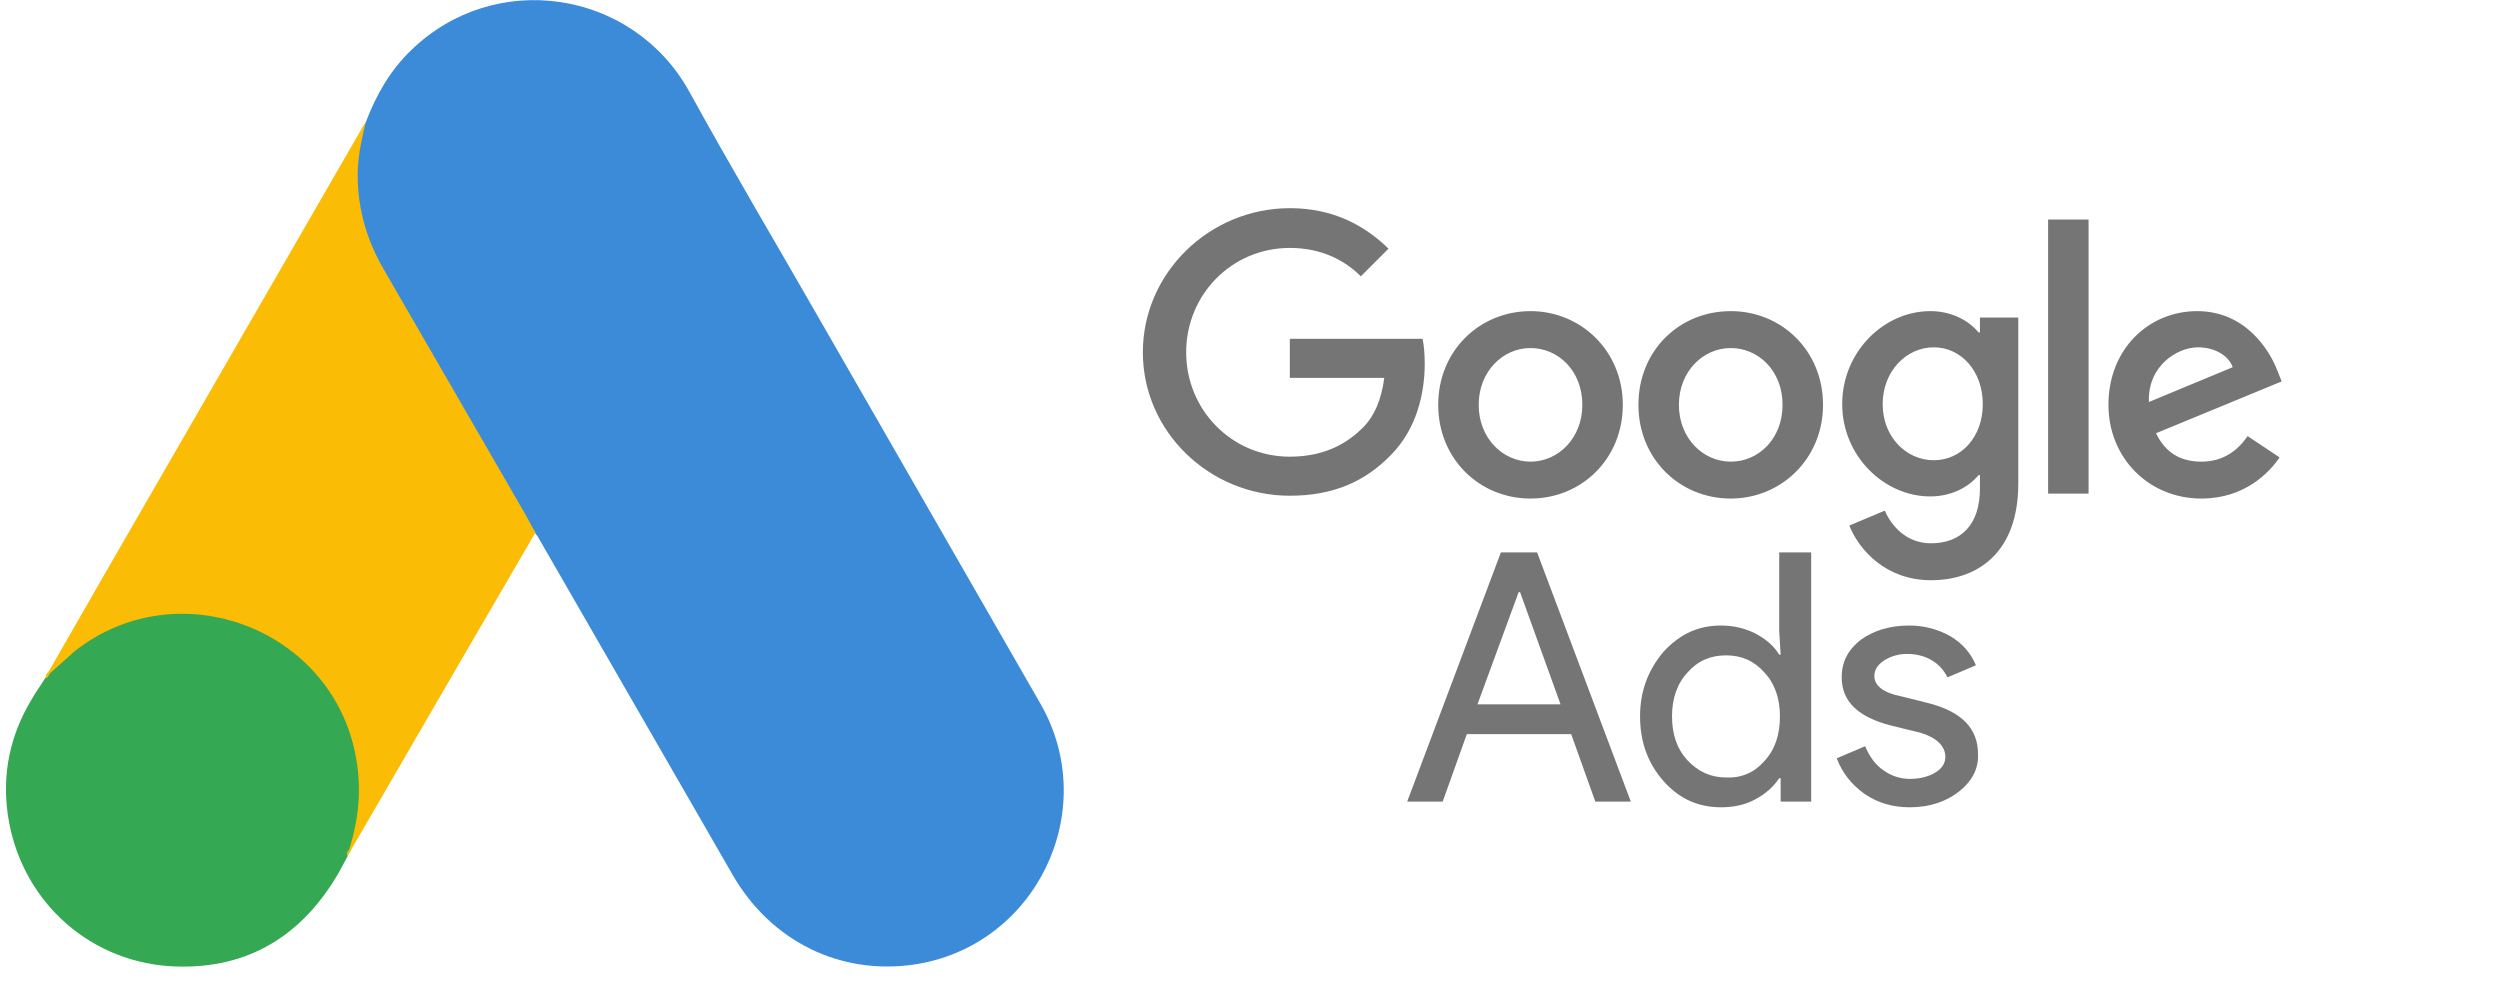
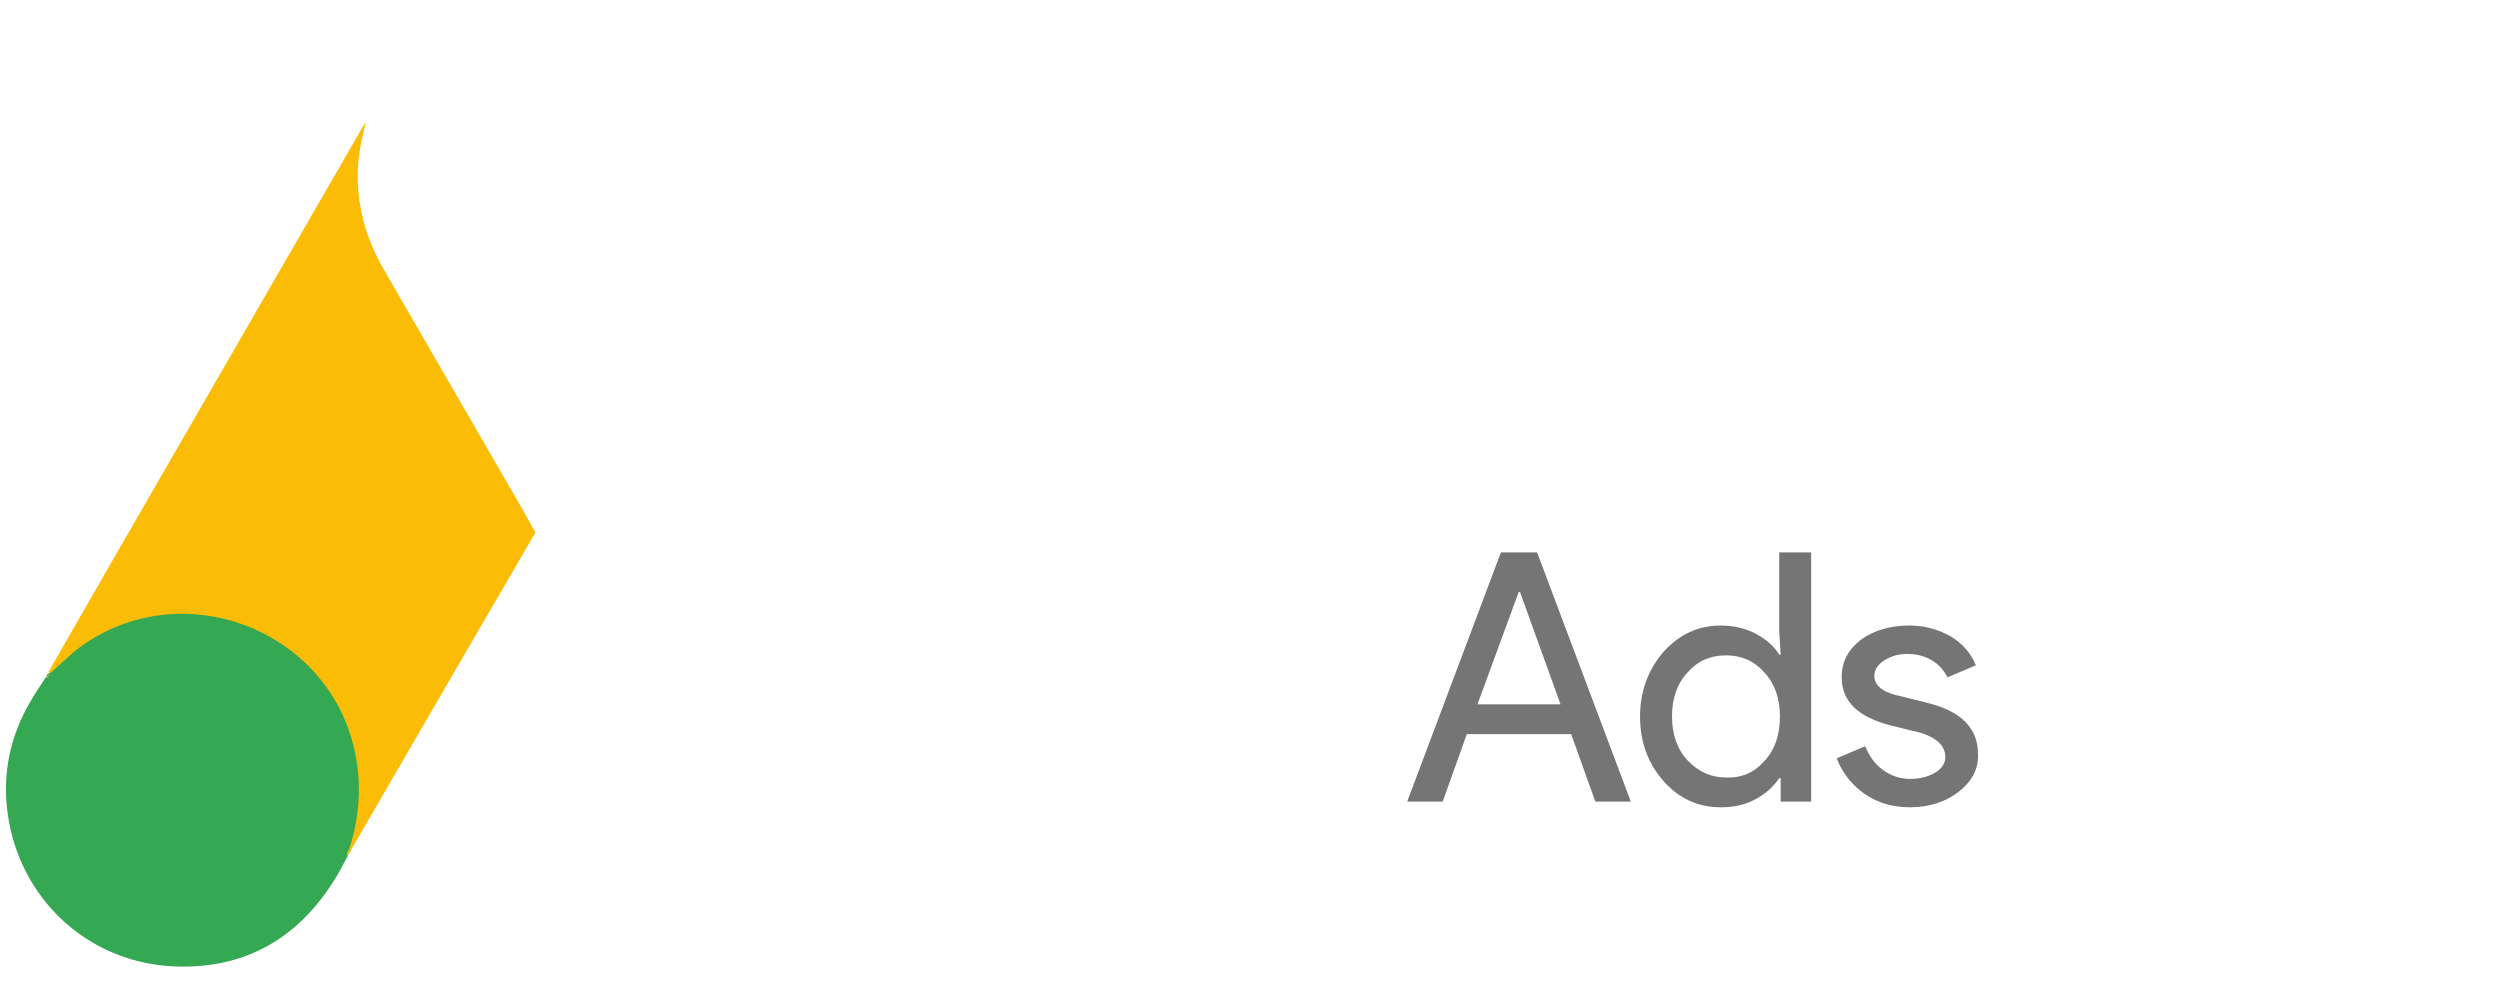
<svg xmlns="http://www.w3.org/2000/svg" width="175" height="69" viewBox="0 0 175 69" fill="none">
-   <path d="M25.616 8.527C26.331 6.649 27.315 4.919 28.777 3.518C34.621 -2.178 44.283 -0.747 48.249 6.41C51.231 11.837 54.392 17.145 57.463 22.513L72.85 49.291C77.114 56.776 72.492 66.229 64.024 67.511C58.835 68.286 53.974 65.901 51.291 61.249L37.752 37.751C37.663 37.572 37.544 37.423 37.424 37.274C36.947 36.886 36.739 36.319 36.44 35.812L26.48 18.547C25.317 16.519 24.781 14.312 24.84 11.986C24.93 10.794 25.079 9.601 25.616 8.527Z" fill="#3C8BD9" />
  <path d="M25.614 8.527C25.346 9.601 25.107 10.674 25.048 11.807C24.958 14.312 25.584 16.638 26.837 18.815L36.648 35.783C36.946 36.289 37.184 36.797 37.482 37.274L32.085 46.547L24.541 59.549C24.421 59.549 24.392 59.489 24.362 59.4C24.332 59.161 24.421 58.953 24.481 58.714C25.704 54.241 24.69 50.275 21.618 46.876C19.74 44.818 17.354 43.655 14.611 43.267C11.032 42.76 7.871 43.685 5.039 45.921C4.532 46.309 4.204 46.876 3.607 47.174C3.488 47.174 3.428 47.114 3.398 47.025L7.663 39.599L25.405 8.855C25.465 8.736 25.555 8.647 25.614 8.527Z" fill="#FABC04" />
  <path d="M3.519 47.114L5.218 45.593C12.464 39.867 23.349 44.012 24.929 53.078C25.317 55.255 25.108 57.342 24.452 59.429C24.422 59.608 24.392 59.757 24.333 59.936C24.064 60.413 23.826 60.92 23.528 61.397C20.874 65.781 16.967 67.958 11.838 67.63C5.964 67.212 1.342 62.799 0.537 56.954C0.149 54.121 0.716 51.467 2.177 49.022C2.475 48.485 2.833 48.008 3.161 47.471C3.31 47.352 3.25 47.114 3.519 47.114Z" fill="#34A852" />
-   <path d="M3.518 47.114C3.399 47.234 3.399 47.442 3.19 47.472C3.16 47.264 3.28 47.144 3.399 46.995L3.518 47.114Z" fill="#FABC04" />
+   <path d="M3.518 47.114C3.399 47.234 3.399 47.442 3.19 47.472L3.518 47.114Z" fill="#FABC04" />
  <path d="M24.333 59.937C24.213 59.728 24.333 59.579 24.452 59.43L24.571 59.549L24.333 59.937Z" fill="#E1C025" />
  <g clip-path="url(#clip0_168_2422)">
    <path d="M90.288 14.572C84.672 14.572 80 19.095 80 24.661C80 30.228 84.672 34.701 90.288 34.701C93.32 34.701 95.556 33.707 97.345 31.868C99.184 30.029 99.731 27.494 99.731 25.456C99.731 24.81 99.681 24.214 99.582 23.717H90.288V26.451H96.898C96.699 27.991 96.202 29.134 95.407 29.929C94.463 30.874 92.922 31.967 90.288 31.967C86.213 31.967 83.032 28.687 83.032 24.661C83.032 20.636 86.213 17.355 90.288 17.355C92.475 17.355 94.115 18.2 95.258 19.343L97.196 17.405C95.556 15.815 93.369 14.572 90.288 14.572ZM107.136 21.779C103.607 21.779 100.675 24.512 100.675 28.339C100.675 32.116 103.558 34.899 107.136 34.899C110.714 34.899 113.597 32.116 113.597 28.339C113.597 24.562 110.665 21.779 107.136 21.779ZM107.136 32.315C105.198 32.315 103.508 30.675 103.508 28.339C103.508 26.003 105.198 24.363 107.136 24.363C109.074 24.363 110.764 25.953 110.764 28.339C110.764 30.675 109.074 32.315 107.136 32.315ZM121.151 21.779C117.573 21.779 114.69 24.512 114.69 28.339C114.69 32.116 117.573 34.899 121.151 34.899C124.68 34.899 127.612 32.116 127.612 28.339C127.612 24.562 124.73 21.779 121.151 21.779ZM121.151 32.315C119.213 32.315 117.523 30.675 117.523 28.339C117.523 26.003 119.213 24.363 121.151 24.363C123.09 24.363 124.779 25.953 124.779 28.339C124.779 30.675 123.139 32.315 121.151 32.315ZM135.117 21.779C131.886 21.779 128.954 24.612 128.954 28.289C128.954 31.917 131.886 34.75 135.117 34.75C136.658 34.75 137.85 34.054 138.496 33.259H138.596V34.204C138.596 36.689 137.304 38.031 135.167 38.031C133.427 38.031 132.383 36.788 131.936 35.744L129.451 36.788C130.147 38.528 132.035 40.615 135.167 40.615C138.496 40.615 141.28 38.627 141.28 33.856V22.226H138.596V23.27H138.496C137.85 22.474 136.658 21.779 135.117 21.779ZM135.365 32.216C133.427 32.216 131.787 30.576 131.787 28.289C131.787 26.003 133.427 24.313 135.365 24.313C137.304 24.313 138.795 26.003 138.795 28.289C138.795 30.576 137.304 32.216 135.365 32.216ZM143.367 15.367H146.2V34.551H143.367V15.367ZM153.804 21.779C150.424 21.779 147.591 24.413 147.591 28.339C147.591 32.017 150.375 34.899 154.102 34.899C157.134 34.899 158.873 33.06 159.569 32.017L157.333 30.526C156.587 31.619 155.543 32.315 154.102 32.315C152.611 32.315 151.567 31.669 150.921 30.327L159.718 26.699L159.42 25.953C158.873 24.512 157.183 21.779 153.804 21.779ZM150.424 28.14C150.325 25.606 152.412 24.313 153.854 24.313C154.997 24.313 155.991 24.86 156.289 25.705L150.424 28.14ZM164.688 34.253L171.248 16.809H173.783L180.343 34.253H177.859L176.169 29.532H168.863L167.173 34.253H164.688ZM169.608 27.445H175.423L172.59 19.592H172.491L169.608 27.445ZM182.63 32.812C181.536 31.57 180.99 30.078 180.99 28.289C180.99 26.55 181.536 25.059 182.63 23.767C183.773 22.524 185.065 21.928 186.655 21.928C187.55 21.928 188.345 22.127 189.041 22.474C189.786 22.872 190.333 23.319 190.731 23.965H190.83L190.731 22.325V16.809H192.967V34.253H190.83V32.613H190.731C190.333 33.21 189.786 33.707 189.041 34.104C188.295 34.502 187.5 34.651 186.655 34.651C185.065 34.651 183.723 34.054 182.63 32.812ZM189.687 31.42C190.433 30.625 190.78 29.581 190.78 28.289C190.78 27.047 190.433 26.003 189.687 25.208C188.991 24.413 188.097 24.015 187.003 24.015C185.91 24.015 185.015 24.413 184.319 25.208C183.574 26.003 183.226 27.047 183.226 28.289C183.226 29.532 183.574 30.576 184.319 31.371C185.065 32.166 185.96 32.563 187.003 32.563C188.097 32.613 188.991 32.216 189.687 31.42ZM203.305 33.557C202.41 34.253 201.267 34.651 199.875 34.651C198.683 34.651 197.639 34.353 196.695 33.707C195.8 33.06 195.154 32.265 194.756 31.222L196.744 30.377C197.043 31.073 197.44 31.669 198.037 32.066C198.583 32.464 199.229 32.663 199.875 32.663C200.571 32.663 201.168 32.514 201.665 32.216C202.162 31.917 202.36 31.52 202.36 31.122C202.36 30.377 201.764 29.78 200.621 29.432L198.583 28.935C196.247 28.339 195.104 27.246 195.104 25.556C195.104 24.462 195.552 23.618 196.446 22.922C197.341 22.276 198.484 21.928 199.826 21.928C200.835 21.923 201.829 22.176 202.708 22.673C203.553 23.17 204.15 23.866 204.497 24.711L202.51 25.556C202.261 25.059 201.913 24.661 201.416 24.363C200.919 24.065 200.323 23.916 199.677 23.916C199.08 23.916 198.583 24.065 198.086 24.363C197.639 24.661 197.39 25.009 197.39 25.456C197.39 26.152 198.037 26.649 199.329 26.898L201.118 27.345C203.504 27.942 204.647 29.134 204.647 30.923C204.696 31.967 204.199 32.862 203.305 33.557Z" fill="#757575" />
  </g>
  <g clip-path="url(#clip1_168_2422)">
    <path d="M24.102 36.432C18.486 36.432 13.815 40.954 13.815 46.521C13.815 52.087 18.486 56.56 24.102 56.56C27.134 56.56 29.37 55.566 31.16 53.727C32.998 51.888 33.545 49.353 33.545 47.316C33.545 46.67 33.495 46.073 33.396 45.576H24.102V48.31H30.712C30.514 49.85 30.017 50.994 29.221 51.789C28.277 52.733 26.736 53.827 24.102 53.827C20.027 53.827 16.846 50.546 16.846 46.521C16.846 42.495 20.027 39.215 24.102 39.215C26.289 39.215 27.929 40.06 29.072 41.203L31.011 39.264C29.37 37.674 27.184 36.432 24.102 36.432ZM40.95 43.638C37.422 43.638 34.489 46.372 34.489 50.198C34.489 53.976 37.372 56.759 40.95 56.759C44.529 56.759 47.411 53.976 47.411 50.198C47.411 46.421 44.479 43.638 40.95 43.638ZM40.95 54.174C39.012 54.174 37.322 52.534 37.322 50.198C37.322 47.863 39.012 46.222 40.95 46.222C42.889 46.222 44.578 47.813 44.578 50.198C44.578 52.534 42.889 54.174 40.95 54.174ZM54.966 43.638C51.387 43.638 48.505 46.372 48.505 50.198C48.505 53.976 51.387 56.759 54.966 56.759C58.494 56.759 61.427 53.976 61.427 50.198C61.427 46.421 58.544 43.638 54.966 43.638ZM54.966 54.174C53.027 54.174 51.338 52.534 51.338 50.198C51.338 47.863 53.027 46.222 54.966 46.222C56.904 46.222 58.594 47.813 58.594 50.198C58.594 52.534 56.954 54.174 54.966 54.174ZM68.931 43.638C65.701 43.638 62.769 46.471 62.769 50.149C62.769 53.777 65.701 56.61 68.931 56.61C70.472 56.61 71.665 55.914 72.311 55.119H72.41V56.063C72.41 58.548 71.118 59.89 68.981 59.89C67.242 59.89 66.198 58.647 65.751 57.604L63.266 58.647C63.961 60.387 65.85 62.474 68.981 62.474C72.311 62.474 75.094 60.486 75.094 55.715V44.085H72.41V45.129H72.311C71.665 44.334 70.472 43.638 68.931 43.638ZM69.18 54.075C67.242 54.075 65.601 52.435 65.601 50.149C65.601 47.863 67.242 46.173 69.18 46.173C71.118 46.173 72.609 47.863 72.609 50.149C72.609 52.435 71.118 54.075 69.18 54.075ZM77.181 37.227H80.014V56.411H77.181V37.227ZM87.618 43.638C84.239 43.638 81.406 46.272 81.406 50.198C81.406 53.876 84.189 56.759 87.917 56.759C90.948 56.759 92.688 54.92 93.383 53.876L91.147 52.385C90.401 53.479 89.358 54.174 87.917 54.174C86.426 54.174 85.382 53.528 84.736 52.186L93.533 48.558L93.234 47.813C92.688 46.372 90.998 43.638 87.618 43.638ZM84.239 50C84.139 47.465 86.227 46.173 87.668 46.173C88.811 46.173 89.805 46.719 90.103 47.564L84.239 50ZM98.503 56.113L105.063 38.668H107.598L114.158 56.113H111.673L109.983 51.391H102.677L100.988 56.113H98.503ZM103.423 49.304H109.238L106.405 41.451H106.305L103.423 49.304ZM116.444 54.671C115.351 53.429 114.804 51.938 114.804 50.149C114.804 48.409 115.351 46.918 116.444 45.626C117.587 44.384 118.879 43.787 120.47 43.787C121.364 43.787 122.16 43.986 122.855 44.334C123.601 44.731 124.148 45.179 124.545 45.825H124.645L124.545 44.185V38.668H126.782V56.113H124.645V54.473H124.545C124.148 55.069 123.601 55.566 122.855 55.964C122.11 56.361 121.315 56.51 120.47 56.51C118.879 56.51 117.538 55.914 116.444 54.671ZM123.501 53.28C124.247 52.485 124.595 51.441 124.595 50.149C124.595 48.906 124.247 47.862 123.501 47.067C122.806 46.272 121.911 45.875 120.818 45.875C119.724 45.875 118.83 46.272 118.134 47.067C117.388 47.862 117.041 48.906 117.041 50.149C117.041 51.391 117.388 52.435 118.134 53.23C118.879 54.025 119.774 54.423 120.818 54.423C121.911 54.473 122.806 54.075 123.501 53.28ZM137.119 55.417C136.225 56.113 135.081 56.51 133.69 56.51C132.497 56.51 131.453 56.212 130.509 55.566C129.615 54.92 128.968 54.125 128.571 53.081L130.559 52.236C130.857 52.932 131.255 53.528 131.851 53.926C132.398 54.324 133.044 54.522 133.69 54.522C134.386 54.522 134.982 54.373 135.479 54.075C135.976 53.777 136.175 53.379 136.175 52.982C136.175 52.236 135.578 51.64 134.435 51.292L132.398 50.795C130.062 50.198 128.919 49.105 128.919 47.415C128.919 46.322 129.366 45.477 130.261 44.781C131.155 44.135 132.298 43.787 133.64 43.787C134.649 43.782 135.643 44.036 136.523 44.533C137.368 45.03 137.964 45.725 138.312 46.57L136.324 47.415C136.075 46.918 135.728 46.521 135.231 46.222C134.734 45.924 134.137 45.775 133.491 45.775C132.895 45.775 132.398 45.924 131.901 46.222C131.453 46.521 131.205 46.869 131.205 47.316C131.205 48.012 131.851 48.509 133.143 48.757L134.932 49.204C137.318 49.801 138.461 50.994 138.461 52.783C138.511 53.827 138.014 54.721 137.119 55.417Z" fill="#757575" />
  </g>
  <defs>
    <clipPath id="clip0_168_2422">
-       <rect width="80.151" height="26.11" fill="white" transform="translate(80 14.572)" />
-     </clipPath>
+       </clipPath>
    <clipPath id="clip1_168_2422">
      <rect width="45.54" height="26.11" fill="white" transform="translate(95.18 34.003)" />
    </clipPath>
  </defs>
</svg>